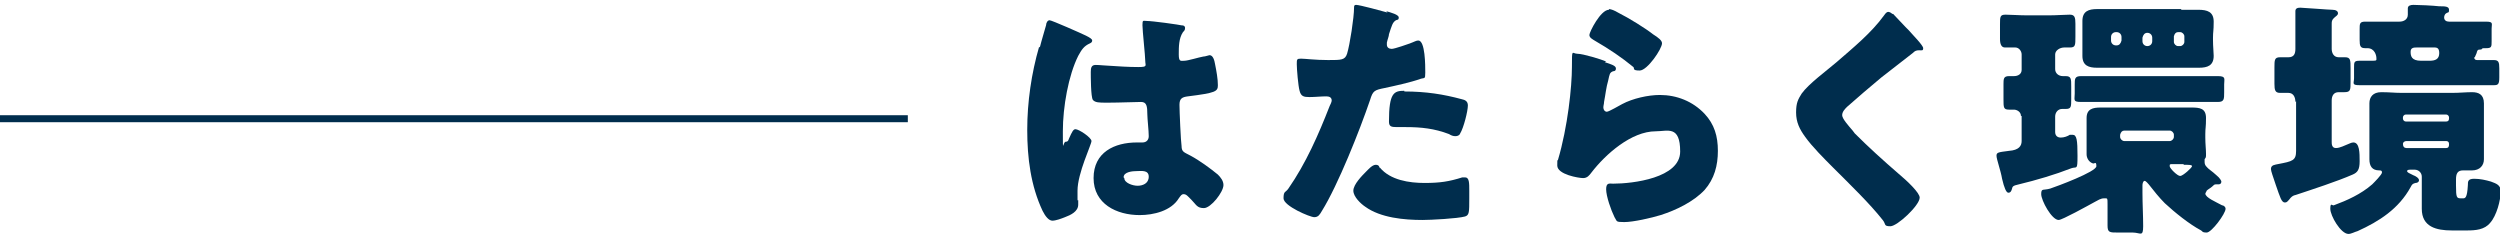
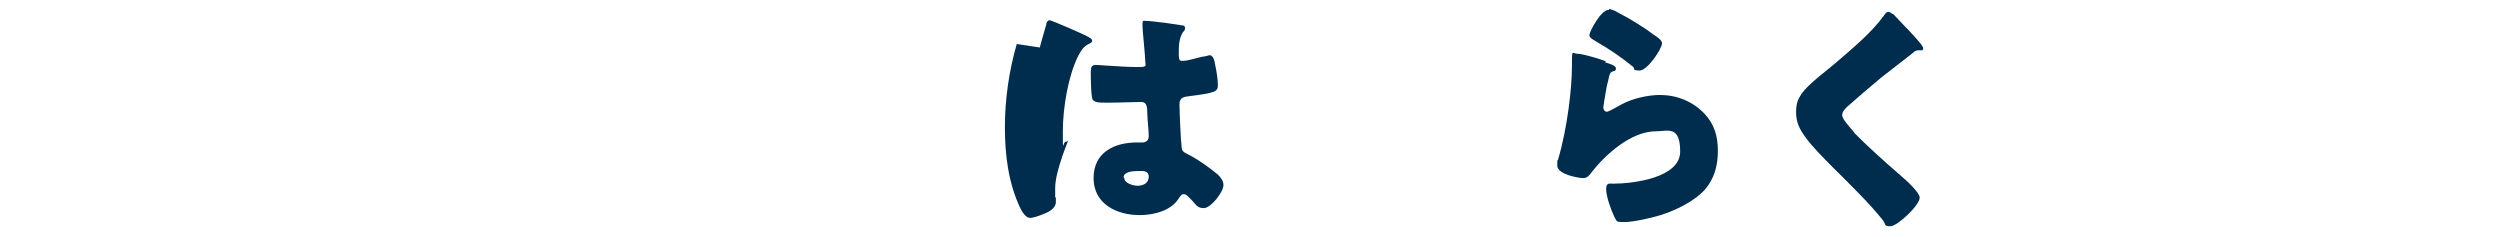
<svg xmlns="http://www.w3.org/2000/svg" version="1.1" viewBox="0 0 358 34">
  <defs>
    <style>
      .cls-1 {
        fill: #002d4d;
      }

      .cls-2 {
        isolation: isolate;
      }
    </style>
  </defs>
  <g>
    <g id="heading_heading-jp-workenvironment_sp.svg">
      <g class="cls-2">
-         <path class="cls-1" d="M148.9,6.8c.3-1.2.6-2.1.9-3.2,0-.3.2-.7.5-.7s4.6,1.9,5.2,2.2c.6.3.9.5.9.7s-.1.3-.3.4c-.9.4-1.2.9-1.7,1.8-1.4,2.8-2.2,7.3-2.2,10.8s0,1.5.4,1.5.4-.3.5-.5c.4-.9.6-1.3.9-1.3.5,0,2.3,1.2,2.3,1.7s-2,4.6-2,7.1,0,1,.1,1.4c0,.2,0,.5,0,.6,0,1-1.1,1.5-1.9,1.8-.5.2-1.3.5-1.8.5s-1-.6-1.4-1.4c-1.7-3.6-2.2-7.6-2.2-11.6s.6-8.1,1.7-11.9ZM169.2,3.6c.2,0,.5.1.5.4s-.1.4-.3.6c-.6.9-.6,2.1-.6,3.2s.3.9.8.9,2.1-.5,2.7-.6c.3,0,.8-.2.9-.2.5,0,.7.7.8,1.3.2,1,.4,2.1.4,3s-.3,1.1-4.3,1.6c-.8.1-1.2.3-1.2,1.2s.2,5.4.3,5.9c0,.9.4.9,1.3,1.4,1.3.7,2.8,1.8,3.9,2.7.4.4.8.9.8,1.5,0,1-1.8,3.3-2.8,3.3s-1.1-.5-1.8-1.2c-.1-.1-.3-.3-.4-.4-.2-.2-.4-.4-.7-.4s-.4.2-.7.6c-1.1,1.8-3.6,2.4-5.6,2.4-3.3,0-6.6-1.6-6.6-5.3s3-5.1,6.2-5.1h.8c.6,0,.9-.4.9-.9,0-.8-.2-2.5-.2-3.1,0-1.2-.1-1.8-.9-1.8s-3.1.1-4.6.1h-.5c-.8,0-1.5,0-1.8-.4-.3-.4-.3-3.4-.3-4s.1-1,.7-1,1.3.1,1.7.1c1.5.1,3,.2,4.4.2s1-.2,1-.9-.4-4.3-.4-5.1.1-.6.6-.6c.8,0,4.5.5,5.4.7ZM161,25.5c0,.7,1.2,1.1,1.9,1.1s1.6-.3,1.6-1.3-1.1-.8-1.7-.8-1.9.1-1.9.9Z" />
-         <path class="cls-1" d="M198.5,1.6c.7.2,1.8.5,1.8.9s-.2.3-.4.4c-.5.3-.6.8-1,2,0,.3-.2.7-.3,1.2,0,.1,0,.3,0,.3,0,.4.3.6.7.6s2.4-.7,2.9-.9c.3-.1.6-.3.9-.3,1,0,1,3.6,1,4.6s-.1.7-.7.9c-1.4.5-3.7,1-5.1,1.3-1.5.3-1.7.4-2.1,1.7-1.5,4.4-4.6,12.2-6.9,15.9-.3.5-.5.9-1.1.9s-4.4-1.6-4.4-2.7.3-.8.7-1.4c2.5-3.6,4.3-7.7,5.9-11.8.1-.2.3-.6.3-.8,0-.5-.4-.6-.8-.6-.7,0-1.6.1-2.4.1s-1.2-.1-1.4-.9c-.2-.7-.4-3.1-.4-3.8s0-.8.6-.8,2,.2,3.9.2,2.4,0,2.7-.9c.4-1.3,1-5.2,1-6.6,0-.2,0-.4.3-.4.5,0,3.8.9,4.5,1.1ZM197.6,24c1.5,1.8,4.2,2.2,6.4,2.2s3.5-.2,5.4-.8c.1,0,.3,0,.4,0,.6,0,.6.8.6,1.9v1.1c0,2,0,2.4-.6,2.6-1.1.3-4.9.5-6.1.5-2.6,0-6-.3-8.2-1.9-.6-.4-1.7-1.4-1.7-2.3s1.3-2.2,1.8-2.7c.3-.3.9-1,1.4-1s.5.3.6.5ZM201.1,13.1c3.1,0,5.6.4,8.2,1.1.5.1.9.3.9.9,0,.8-.6,3.2-1.1,4-.1.3-.4.4-.7.4s-.6-.1-.9-.3c-2.1-.8-4-1-6.2-1h-1.3c-.8,0-1.1-.1-1.1-.8,0-4.1.7-4.4,2.2-4.4Z" />
+         <path class="cls-1" d="M148.9,6.8c.3-1.2.6-2.1.9-3.2,0-.3.2-.7.5-.7s4.6,1.9,5.2,2.2c.6.3.9.5.9.7s-.1.3-.3.4c-.9.4-1.2.9-1.7,1.8-1.4,2.8-2.2,7.3-2.2,10.8s0,1.5.4,1.5.4-.3.5-.5s-2,4.6-2,7.1,0,1,.1,1.4c0,.2,0,.5,0,.6,0,1-1.1,1.5-1.9,1.8-.5.2-1.3.5-1.8.5s-1-.6-1.4-1.4c-1.7-3.6-2.2-7.6-2.2-11.6s.6-8.1,1.7-11.9ZM169.2,3.6c.2,0,.5.1.5.4s-.1.4-.3.6c-.6.9-.6,2.1-.6,3.2s.3.9.8.9,2.1-.5,2.7-.6c.3,0,.8-.2.9-.2.5,0,.7.7.8,1.3.2,1,.4,2.1.4,3s-.3,1.1-4.3,1.6c-.8.1-1.2.3-1.2,1.2s.2,5.4.3,5.9c0,.9.4.9,1.3,1.4,1.3.7,2.8,1.8,3.9,2.7.4.4.8.9.8,1.5,0,1-1.8,3.3-2.8,3.3s-1.1-.5-1.8-1.2c-.1-.1-.3-.3-.4-.4-.2-.2-.4-.4-.7-.4s-.4.2-.7.6c-1.1,1.8-3.6,2.4-5.6,2.4-3.3,0-6.6-1.6-6.6-5.3s3-5.1,6.2-5.1h.8c.6,0,.9-.4.9-.9,0-.8-.2-2.5-.2-3.1,0-1.2-.1-1.8-.9-1.8s-3.1.1-4.6.1h-.5c-.8,0-1.5,0-1.8-.4-.3-.4-.3-3.4-.3-4s.1-1,.7-1,1.3.1,1.7.1c1.5.1,3,.2,4.4.2s1-.2,1-.9-.4-4.3-.4-5.1.1-.6.6-.6c.8,0,4.5.5,5.4.7ZM161,25.5c0,.7,1.2,1.1,1.9,1.1s1.6-.3,1.6-1.3-1.1-.8-1.7-.8-1.9.1-1.9.9Z" />
        <path class="cls-1" d="M229.8,8.9c.9.3,1.6.5,1.6.9s-.3.4-.4.4c-.5.2-.5.4-.7,1.3-.3,1-.4,2.1-.6,3.1,0,.3-.1.5-.1.8s.2.6.5.6,1.8-.9,2.2-1.1c1.5-.8,3.7-1.3,5.4-1.3,2.4,0,4.7.9,6.4,2.7,1.4,1.5,1.9,3.2,1.9,5.3s-.5,4-1.9,5.6c-1.6,1.7-4.1,2.9-6.3,3.6-1.3.4-3.9,1-5.2,1s-1-.1-1.4-.7c-.5-1-1.2-3-1.2-4s.5-.8,1-.8c2.8,0,9.6-.8,9.6-4.6s-1.8-2.9-3.5-2.9c-3.5,0-7.2,3.3-9.2,5.9-.3.4-.6.8-1.2.8s-3.7-.5-3.7-1.8,0-.5.1-.8c1.4-4.7,2-10.5,2-13.3s0-1.9.8-1.9,3.4.8,4.1,1.1ZM230.4,1.3c.3,0,.8.2,1.3.5,1.6.8,4,2.3,5,3.1.8.5,1.3.9,1.3,1.3,0,.8-2.1,3.9-3.2,3.9s-.7-.3-.9-.5c-1.7-1.4-3.5-2.6-5.4-3.7-.5-.3-.9-.5-.9-.9s1.6-3.6,2.8-3.6Z" />
        <path class="cls-1" d="M271.1,2c.6.6,1.2,1.3,1.8,1.9l.4.4c.7.8,2.1,2.2,2.1,2.6s-.2.3-.6.3-.6.1-.9.4c-1.5,1.2-3,2.3-4.5,3.5-1.7,1.4-3.3,2.8-4.9,4.2-.3.3-.7.7-.7,1.2s.9,1.5,1.5,2.2c.1.1.2.3.3.4,2,2,4.1,3.9,6.3,5.8,1.2,1,3,2.7,3,3.4,0,1.1-3.2,4.1-4.2,4.1s-.6-.3-1.1-.9c-1.9-2.4-4.6-5-7.1-7.5-1.3-1.3-3-3-4-4.4-.8-1.1-1.3-2.1-1.3-3.5s.3-1.9.8-2.7c1-1.4,3.6-3.3,5-4.5,2.3-2,5-4.2,6.8-6.7.2-.3.4-.5.6-.5s.5.2.6.3Z" />
-         <path class="cls-1" d="M289.4,16.6c0-.6-.6-.9-1-.9s-.5,0-.7,0c-.8,0-.8-.3-.8-1.5v-2.1c0-.8,0-1.2.8-1.2h.7c.6,0,1.1-.3,1.1-.9v-2.2c0-.5-.4-1-.9-1s-1,0-1.5,0-.7-.5-.7-1.2v-2.1c0-1.1,0-1.4.8-1.4s1.9.1,3.2.1h2.9c1.2,0,2.4-.1,3.1-.1s.8.4.8,1.3v1.8c0,1.3,0,1.6-.8,1.6s-.5,0-.8,0c-.6,0-1.3.4-1.3,1v2.1c0,.6.5,1,1.1,1h.4c.8,0,.8.4.8,1.5v1.8c0,1.1,0,1.4-.8,1.4s-.3,0-.5,0c-.6,0-1,.5-1,1.1v2.2c0,.5.3.8.8.8s1-.2,1.3-.4c.1,0,.3,0,.4,0,.6,0,.7.8.7,3s-.1,1.5-.9,1.8c-2.3.9-5,1.7-7.5,2.3-.9.2-.9.3-1,.7-.1.3-.2.5-.5.5s-.6-.7-.9-2c-.2-1.2-.8-2.8-.8-3.3s.3-.5,1.8-.7c1.4-.1,1.8-.7,1.8-1.4v-3.6ZM315.8,27.7c0,.6,1.5,1.2,2.4,1.7.2,0,.5.2.5.5,0,.7-2,3.4-2.7,3.4s-.6-.2-.8-.3c-1.7-.9-3.8-2.6-5.2-3.9-.8-.8-1.6-1.8-2.3-2.7-.1-.1-.4-.5-.6-.5s-.3.4-.3.6v1.1c0,1.6.1,3.2.1,4.8s-.4.9-1.5.9h-2.1c-1.2,0-1.5,0-1.5-1s0-2,0-3,0-.9-.5-.9-.9.3-1.3.5c-1.1.6-4.7,2.6-5.2,2.6-1,0-2.5-2.8-2.5-3.7s.3-.5,1.3-.8c.9-.3,6.6-2.4,6.6-3.2s-.3-.3-.5-.4c-.6-.2-.9-.8-.9-1.3s0-1.4,0-2.4v-.5c0-.9,0-1.8,0-2.3,0-1.3.9-1.5,2-1.5s2.4,0,3.6,0h5.8c1.2,0,2.4,0,3.6,0s2.1.1,2.1,1.5-.1,1.4-.1,2.3v.5c0,.9.1,1.7.1,2.3s0,.5-.2.8c0,.1,0,.3,0,.4,0,.5.3.7.6,1,.3.2,1,.8,1.1.9.5.4.7.8.7.9,0,.3-.2.4-.4.4s-.1,0-.2,0c0,0-.1,0-.2,0-.2,0-.3.1-.5.3-.2.2-.6.4-.8.6,0,.1-.2.3-.2.5ZM313.9,10.9c1.3,0,2.5,0,3.7,0s.9.4.9,1.2v1.1c0,1,0,1.4-.9,1.4-1.2,0-2.5,0-3.7,0h-12.2c-1.2,0-2.5,0-3.7,0s-.9-.3-.9-1.2v-1.3c0-.8,0-1.2.9-1.2,1.3,0,2.5,0,3.7,0h12.2ZM312.3,1.4c.9,0,1.7,0,2.5,0,1.3,0,2.2.3,2.2,1.7s-.1,1.4-.1,2.3v.3c0,1,.1,1.8.1,2.3,0,1.4-.9,1.7-2.1,1.7s-1.7,0-2.5,0h-9.6c-.9,0-1.7,0-2.5,0-1.2,0-2.1-.3-2.1-1.7s0-1.3,0-2.4v-.3c0-1.1,0-1.8,0-2.3,0-1.4.9-1.7,2.1-1.7s1.6,0,2.5,0h9.6ZM303.8,5.3c0-.4-.3-.7-.7-.7h-.1c-.4,0-.7.3-.7.7v.5c0,.4.3.7.7.7h.1c.4,0,.6-.3.7-.7v-.5ZM303.6,19.6c0,.3.3.6.6.6h6.5c.3,0,.6-.3.6-.6v-.3c0-.3-.3-.6-.6-.6h-6.5c-.3,0-.5.2-.6.6v.3ZM306.8,5.9c0,.4.3.7.7.7h0c.4,0,.7-.3.7-.7v-.5c0-.4-.3-.7-.7-.7h0c-.4,0-.6.3-.7.7v.5ZM312.7,23.5c-.5,0-1,0-1.5,0s-.5,0-.5.3,1.1,1.4,1.5,1.4,1.7-1.2,1.7-1.4-.4-.2-1.2-.2ZM311.3,6c0,.3.3.6.6.6h.3c.3,0,.6-.3.6-.6v-.8c0-.3-.3-.6-.6-.6h-.3c-.3,0-.5.2-.6.6v.8Z" />
-         <path class="cls-1" d="M328.7,14.6c0-.7-.3-1.3-1-1.3s-.8,0-1.2,0c-.7,0-.8-.4-.8-1.3v-2.3c0-1.1,0-1.5.8-1.5s.9,0,1.2,0c.8,0,1-.5,1-1.2v-2.7c0-.8,0-1.6,0-2.2,0-.3,0-.4,0-.5,0-.4.3-.5.7-.5s4.1.3,4.6.3.8.2.8.5-.3.4-.6.7c-.3.3-.3.5-.3.9v3.5c0,.6.3,1.2,1,1.2s.6,0,.9,0c.8,0,.8.4.8,1.6v1.9c0,1.2,0,1.5-.9,1.5s-.6,0-.8,0c-.7,0-1,.5-1,1.2v5.9c0,.3,0,.9.6.9s1.3-.4,1.6-.5c.3-.1.6-.3.9-.3.9,0,.9,1.5.9,2.7s-.3,1.6-1,1.9c-2.3,1-5.7,2.1-8.1,2.9-.5.1-.7.3-1,.7-.2.2-.3.4-.6.4-.5,0-.7-.8-1.3-2.5-.4-1.2-.7-2-.7-2.3,0-.6.6-.6,1-.7,2.1-.4,2.6-.5,2.6-1.9v-7.1ZM351.7,26.6c0,1.7.1,1.8.7,1.8h.3c.3,0,.6,0,.7-1.9,0-.5,0-.9.9-.9s1.7.2,2.4.4c.8.3,1.4.5,1.4,1.4,0,1.3-.6,3.5-1.5,4.5-.8,1-2.1,1.1-3.3,1.1h-2.2c-2.2,0-4.3-.5-4.3-3.1s0-1.5,0-2.2v-2.4c0-.6-.5-1-1-1h-.6c-.2,0-.5,0-.5.2s.3.3.9.6c.3.1.8.4.8.7s-.3.4-.5.4c-.4.1-.5.2-.7.6-1.7,3.1-4.5,4.9-7.6,6.3-.4.1-.9.4-1.3.4-1.1,0-2.6-2.6-2.6-3.6s.3-.4.5-.5c1.9-.7,3.9-1.6,5.5-3,.3-.3,1.4-1.4,1.4-1.7s-.2-.3-.4-.3c-1,0-1.4-.6-1.4-1.6s0-1.8,0-2.7v-2.6c0-.9,0-1.8,0-2.7s.5-1.6,1.7-1.6,1.9.1,2.9.1h7.3c1,0,1.9-.1,2.8-.1s1.7.3,1.7,1.6,0,1.8,0,2.7v2.6c0,.9,0,1.8,0,2.7s-.6,1.6-1.7,1.6-1,0-1.3,0c-.8,0-1,.5-1,1.3v1ZM354.3,8.2c0,.3.2.4.4.4h.3c.7,0,1.4,0,2.1,0s.8.3.8,1.2v1.3c0,1-.2,1.1-.8,1.1-1.2,0-2.3,0-3.5,0h-12.2c-1.2,0-2.3,0-3.5,0s-.8-.3-.8-1v-1.5c0-.8,0-1,.8-1s1.3,0,1.9,0,.5-.1.5-.4-.2-1.4-1.3-1.4h-.3c-.7,0-.8-.3-.8-1.2v-1.5c0-.8,0-1.1.8-1.1,1.1,0,2.3,0,3.5,0h1.4c.6,0,1.2-.3,1.2-1s0-.6,0-.9c0-.4.4-.5.8-.5.8,0,2.8.1,3.7.2.8,0,1.4,0,1.4.5s-.1.3-.4.5c-.2.1-.3.4-.3.6,0,.4.3.6.7.6h1.8c1.2,0,2.4,0,3.5,0s.8.3.8,1v1.8c0,.8,0,1-.8,1h-.3c-.1,0-.2,0-.3.1,0,.1-.2.1-.3.1-.3,0-.3.1-.4.3,0,.2-.3.7-.3.8ZM350.7,16.8c0-.2-.2-.4-.4-.4h-5.8c-.2,0-.4.2-.4.4v.2c0,.2.2.4.4.4h5.8c.2,0,.4-.1.4-.4v-.2ZM350.7,20.6c0-.3-.2-.4-.4-.4h-5.7c-.3,0-.5.2-.5.4h0c0,.4.2.6.5.6h5.7c.3,0,.4-.2.4-.5h0ZM346.1,6.8c-.4,0-.9,0-.9.6s.1,1.3,1.5,1.3h1.2c.8,0,1.4-.2,1.4-1.1s-.5-.8-1-.8h-2.2Z" />
      </g>
-       <rect id="_長方形_4378" data-name="長方形_4378" class="cls-1" y="16.5" width="130" height="1" />
    </g>
  </g>
</svg>